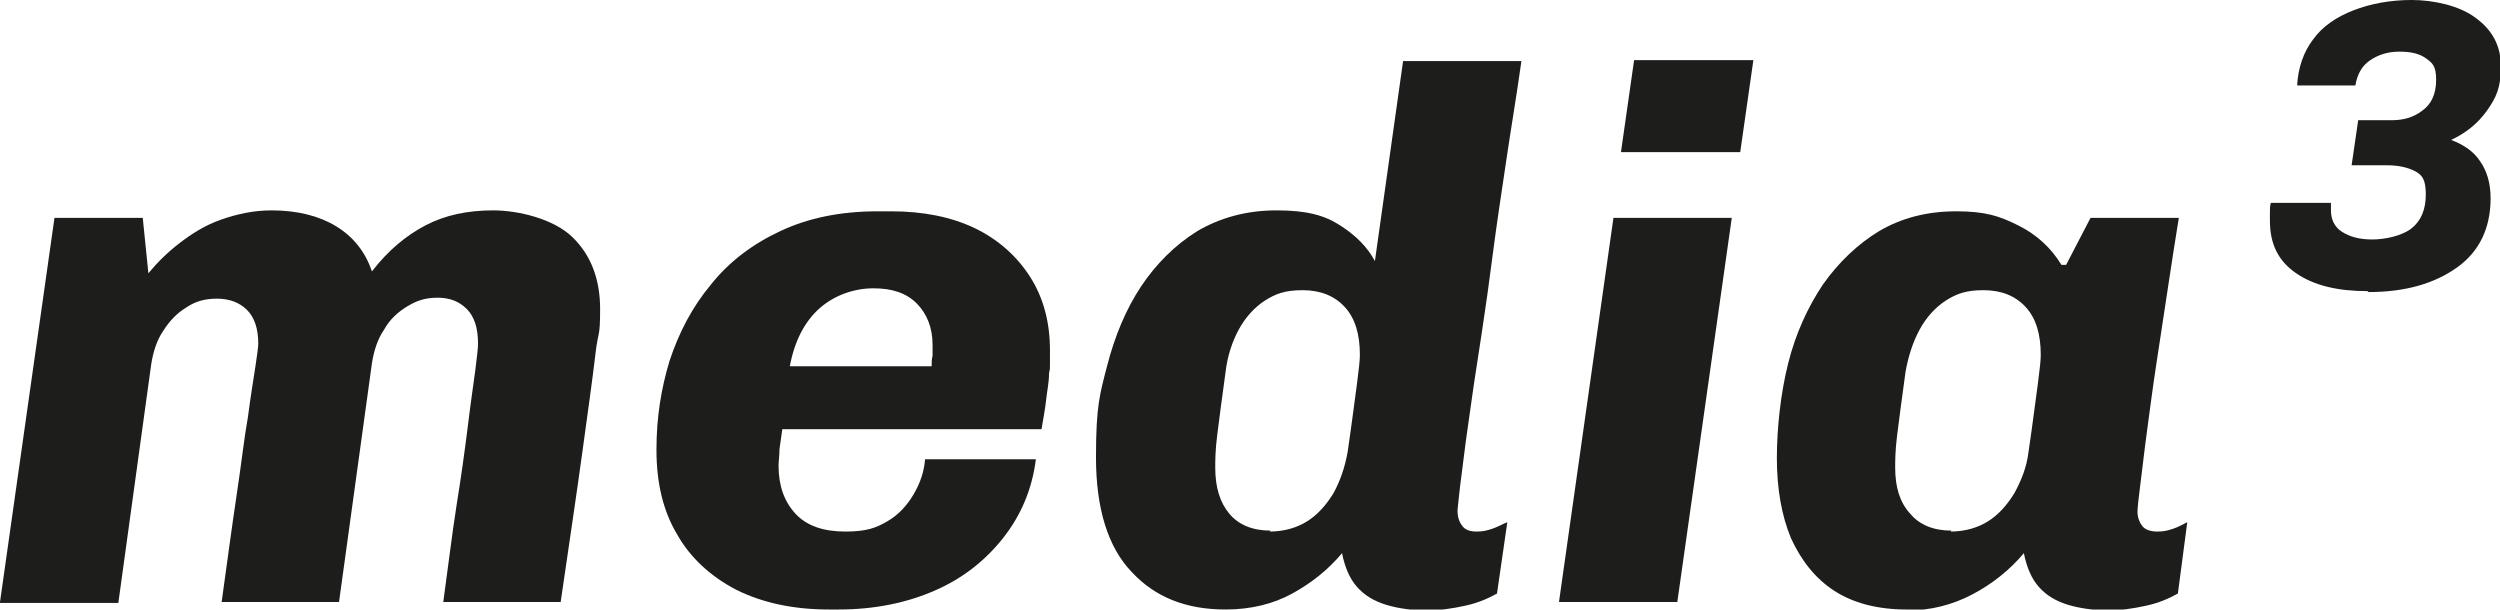
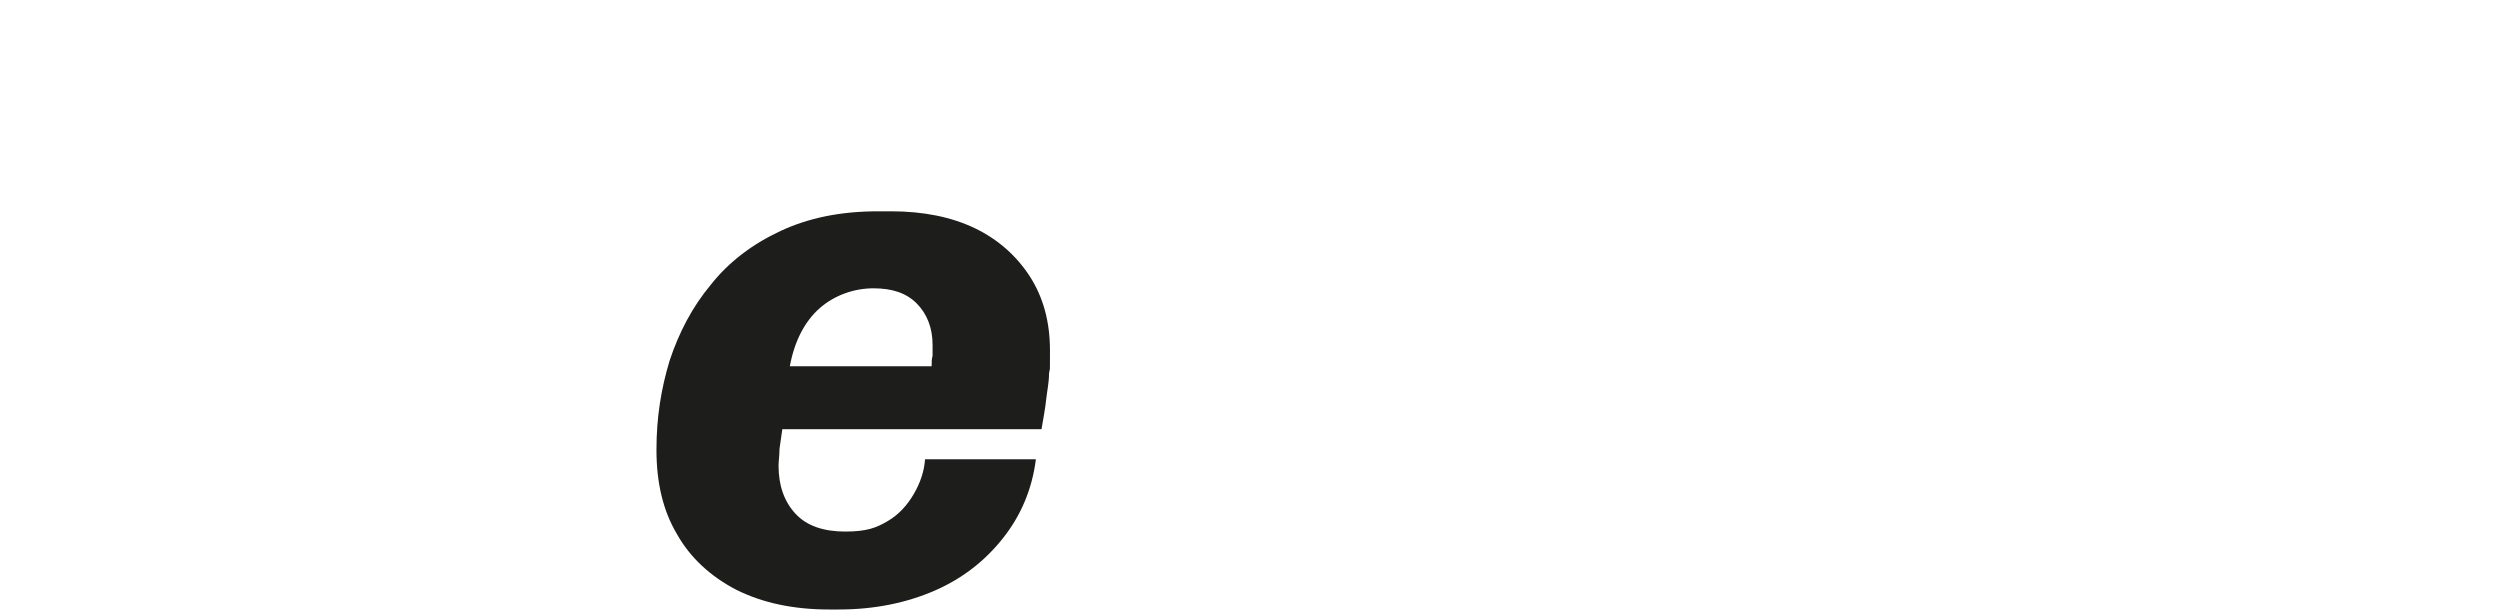
<svg xmlns="http://www.w3.org/2000/svg" id="Ebene_1" data-name="Ebene 1" viewBox="0 0 266.2 64.9">
  <defs>
    <style>      .cls-1 {        fill: #1d1d1b;        stroke-width: 0px;      }    </style>
  </defs>
-   <path class="cls-1" d="M0,64.1L5.8,23.2h9.4l.6,5.9c.9-1.1,2-2.2,3.3-3.2,1.3-1,2.7-1.9,4.4-2.5,1.7-.6,3.5-1,5.4-1,2.8,0,5.1.6,6.9,1.7,1.8,1.1,3.1,2.7,3.8,4.8,1.7-2.2,3.6-3.8,5.7-4.9,2.1-1.1,4.5-1.6,7.2-1.6s6.4.9,8.4,2.8c2,1.9,3,4.5,3,7.7s-.2,2.2-.5,4.8c-.3,2.6-.8,6.1-1.4,10.5-.6,4.4-1.4,9.7-2.3,15.9h-12.5c.5-3.6.9-7,1.4-10.2.5-3.1.9-6,1.2-8.4.3-2.5.6-4.5.8-6,.2-1.5.3-2.5.3-2.9,0-1.7-.4-2.9-1.2-3.7-.8-.8-1.8-1.2-3.1-1.2s-2.2.3-3.2.9c-1,.6-1.9,1.4-2.5,2.5-.7,1-1.1,2.3-1.3,3.6l-3.5,25.4h-12.5c.6-4.3,1.1-8.1,1.6-11.4.5-3.3.8-6.1,1.2-8.3.3-2.3.6-4.1.8-5.4.2-1.3.3-2.1.3-2.4,0-1.6-.4-2.8-1.2-3.6-.8-.8-1.9-1.2-3.2-1.2s-2.3.3-3.2.9c-1,.6-1.8,1.4-2.5,2.5-.7,1-1.1,2.3-1.3,3.6l-3.5,25.4H0Z" />
  <path class="cls-1" d="M88.3,64.9c-3.8,0-7.1-.7-9.9-2.1-2.7-1.4-4.9-3.4-6.3-5.9-1.5-2.5-2.2-5.5-2.2-9s.5-6.5,1.4-9.5c1-3,2.4-5.7,4.4-8.1,1.9-2.4,4.4-4.3,7.4-5.7,3-1.4,6.4-2.1,10.4-2.1h1.4c3.4,0,6.4.6,8.9,1.8,2.5,1.2,4.5,3,5.9,5.2,1.4,2.2,2.1,4.8,2.1,7.8s0,1.6-.1,2.5c0,.9-.2,1.8-.3,2.7-.1,1-.3,2-.5,3.2h-27.6c-.1.7-.2,1.4-.3,2.1,0,.7-.1,1.3-.1,1.8,0,2.1.6,3.8,1.8,5.1,1.2,1.3,3,1.9,5.3,1.9s3.3-.4,4.5-1.1c1.2-.7,2.1-1.7,2.8-2.9.7-1.2,1.1-2.4,1.2-3.7h11.8c-.4,3.2-1.6,6-3.5,8.4-1.9,2.4-4.3,4.3-7.3,5.6-3,1.3-6.4,2-10.2,2h-1ZM84.2,39h15c0-.4,0-.8.1-1.1,0-.3,0-.7,0-1.2,0-1.8-.6-3.3-1.7-4.4-1.1-1.1-2.6-1.6-4.6-1.6s-4.1.7-5.7,2.1c-1.6,1.4-2.7,3.5-3.2,6.2Z" />
-   <path class="cls-1" d="M130.5,64.9c-4.2,0-7.5-1.3-10-4-2.5-2.6-3.8-6.7-3.8-12.2s.4-6.7,1.2-9.8c.8-3.1,2-6,3.6-8.4s3.6-4.4,6-5.9c2.4-1.4,5.2-2.2,8.4-2.2s5.1.5,6.8,1.6c1.7,1.1,2.9,2.3,3.7,3.8l3-21.3h12.6c-.5,3.6-1.1,7.1-1.6,10.5-.5,3.4-1,6.6-1.4,9.7-.4,3.1-.8,6-1.2,8.6-.4,2.7-.8,5.1-1.1,7.3-.3,2.2-.6,4.1-.8,5.8-.2,1.7-.4,3-.5,4-.1,1-.2,1.7-.2,2,0,.7.2,1.2.5,1.6.3.4.8.6,1.5.6s1.1-.1,1.7-.3c.6-.2,1.1-.5,1.6-.7l-1.1,7.6c-.9.5-2,1-3.4,1.3s-2.7.5-4.1.5-3-.2-4.3-.6c-1.3-.4-2.3-1-3.1-1.9-.8-.9-1.3-2.1-1.6-3.6-1.5,1.8-3.3,3.2-5.3,4.3-2,1.1-4.4,1.7-7.1,1.7ZM135.2,56.6c1.5,0,2.9-.4,4-1.1,1.1-.7,2-1.7,2.8-3,.7-1.3,1.2-2.7,1.5-4.4.5-3.4.8-5.9,1-7.3.2-1.5.3-2.5.3-3,0-2.2-.5-3.9-1.6-5.1-1.1-1.2-2.6-1.8-4.5-1.8s-2.9.4-4,1.1c-1.1.7-2.1,1.8-2.8,3.1-.7,1.3-1.2,2.8-1.4,4.5-.4,2.9-.7,5.2-.9,6.8-.2,1.6-.2,2.7-.2,3.4,0,2.1.5,3.7,1.5,4.9,1,1.2,2.5,1.8,4.4,1.8Z" />
-   <path class="cls-1" d="M166,64.1l5.8-40.9h12.6l-5.8,40.9h-12.6ZM172.6,16.2l1.4-9.8h12.7l-1.4,9.8h-12.7Z" />
-   <path class="cls-1" d="M203,64.9c-3.1,0-5.7-.7-7.7-2-2-1.3-3.5-3.2-4.6-5.6-1-2.4-1.5-5.3-1.5-8.5s.4-6.9,1.2-10.1c.8-3.2,2.1-6,3.7-8.4,1.7-2.4,3.7-4.3,6-5.7,2.4-1.4,5.1-2.1,8.2-2.1s4.6.5,6.6,1.5c2,1,3.5,2.4,4.6,4.2h.5l2.6-5h9.4c-.4,2.5-.8,5-1.2,7.7-.4,2.7-.8,5.3-1.2,7.9-.4,2.6-.7,5-1,7.2-.3,2.2-.5,4.1-.7,5.6-.2,1.5-.3,2.5-.3,2.9,0,.6.2,1.1.5,1.5.3.4.9.6,1.6.6s1.1-.1,1.7-.3c.6-.2,1.1-.5,1.5-.7l-1,7.6c-.9.5-2,1-3.4,1.3-1.4.3-2.7.5-4,.5s-3-.2-4.3-.6-2.3-1-3.1-1.9-1.3-2.1-1.6-3.6c-1.5,1.8-3.4,3.3-5.5,4.4-2.1,1.1-4.4,1.7-6.9,1.7ZM207.7,56.6c1.5,0,2.9-.4,4-1.1,1.1-.7,2-1.7,2.8-3,.7-1.3,1.3-2.7,1.5-4.4.5-3.4.8-5.9,1-7.3.2-1.5.3-2.5.3-3,0-2.2-.5-3.9-1.6-5.1-1.1-1.2-2.6-1.8-4.5-1.8s-2.9.4-4,1.1c-1.1.7-2.1,1.8-2.8,3.1-.7,1.3-1.2,2.8-1.5,4.5-.4,2.9-.7,5.2-.9,6.8-.2,1.6-.2,2.7-.2,3.4,0,2.1.5,3.7,1.6,4.9,1,1.2,2.5,1.8,4.4,1.8Z" />
-   <path class="cls-1" d="M252.1,31c-3.2,0-5.7-.6-7.6-1.9-1.9-1.3-2.8-3.1-2.8-5.6s0-.6,0-.9c0-.3,0-.7.1-1h6.4c0,.2,0,.3,0,.4v.4c0,1,.4,1.8,1.2,2.3.8.5,1.8.8,3.2.8s3.2-.4,4.2-1.2c1-.8,1.5-2,1.5-3.6s-.4-2.1-1.2-2.5c-.8-.4-1.8-.6-2.9-.6h-3.8l.7-4.8h3.6c1.2,0,2.3-.3,3.2-1,1-.7,1.5-1.8,1.5-3.3s-.4-1.8-1.1-2.3-1.6-.7-2.8-.7-2.2.3-3.1.9c-.9.6-1.4,1.5-1.6,2.7h-6.2c.1-1.9.7-3.6,1.7-4.9,1-1.4,2.5-2.4,4.3-3.1,1.8-.7,3.9-1.1,6.2-1.1s5.1.6,6.8,1.9c1.8,1.3,2.7,3,2.7,5.2s-.5,3.3-1.5,4.7c-1,1.4-2.3,2.4-3.8,3.1,1.3.5,2.4,1.2,3.1,2.3.7,1,1.1,2.3,1.1,3.9,0,3.2-1.2,5.7-3.6,7.4-2.4,1.7-5.5,2.6-9.4,2.6Z" />
</svg>